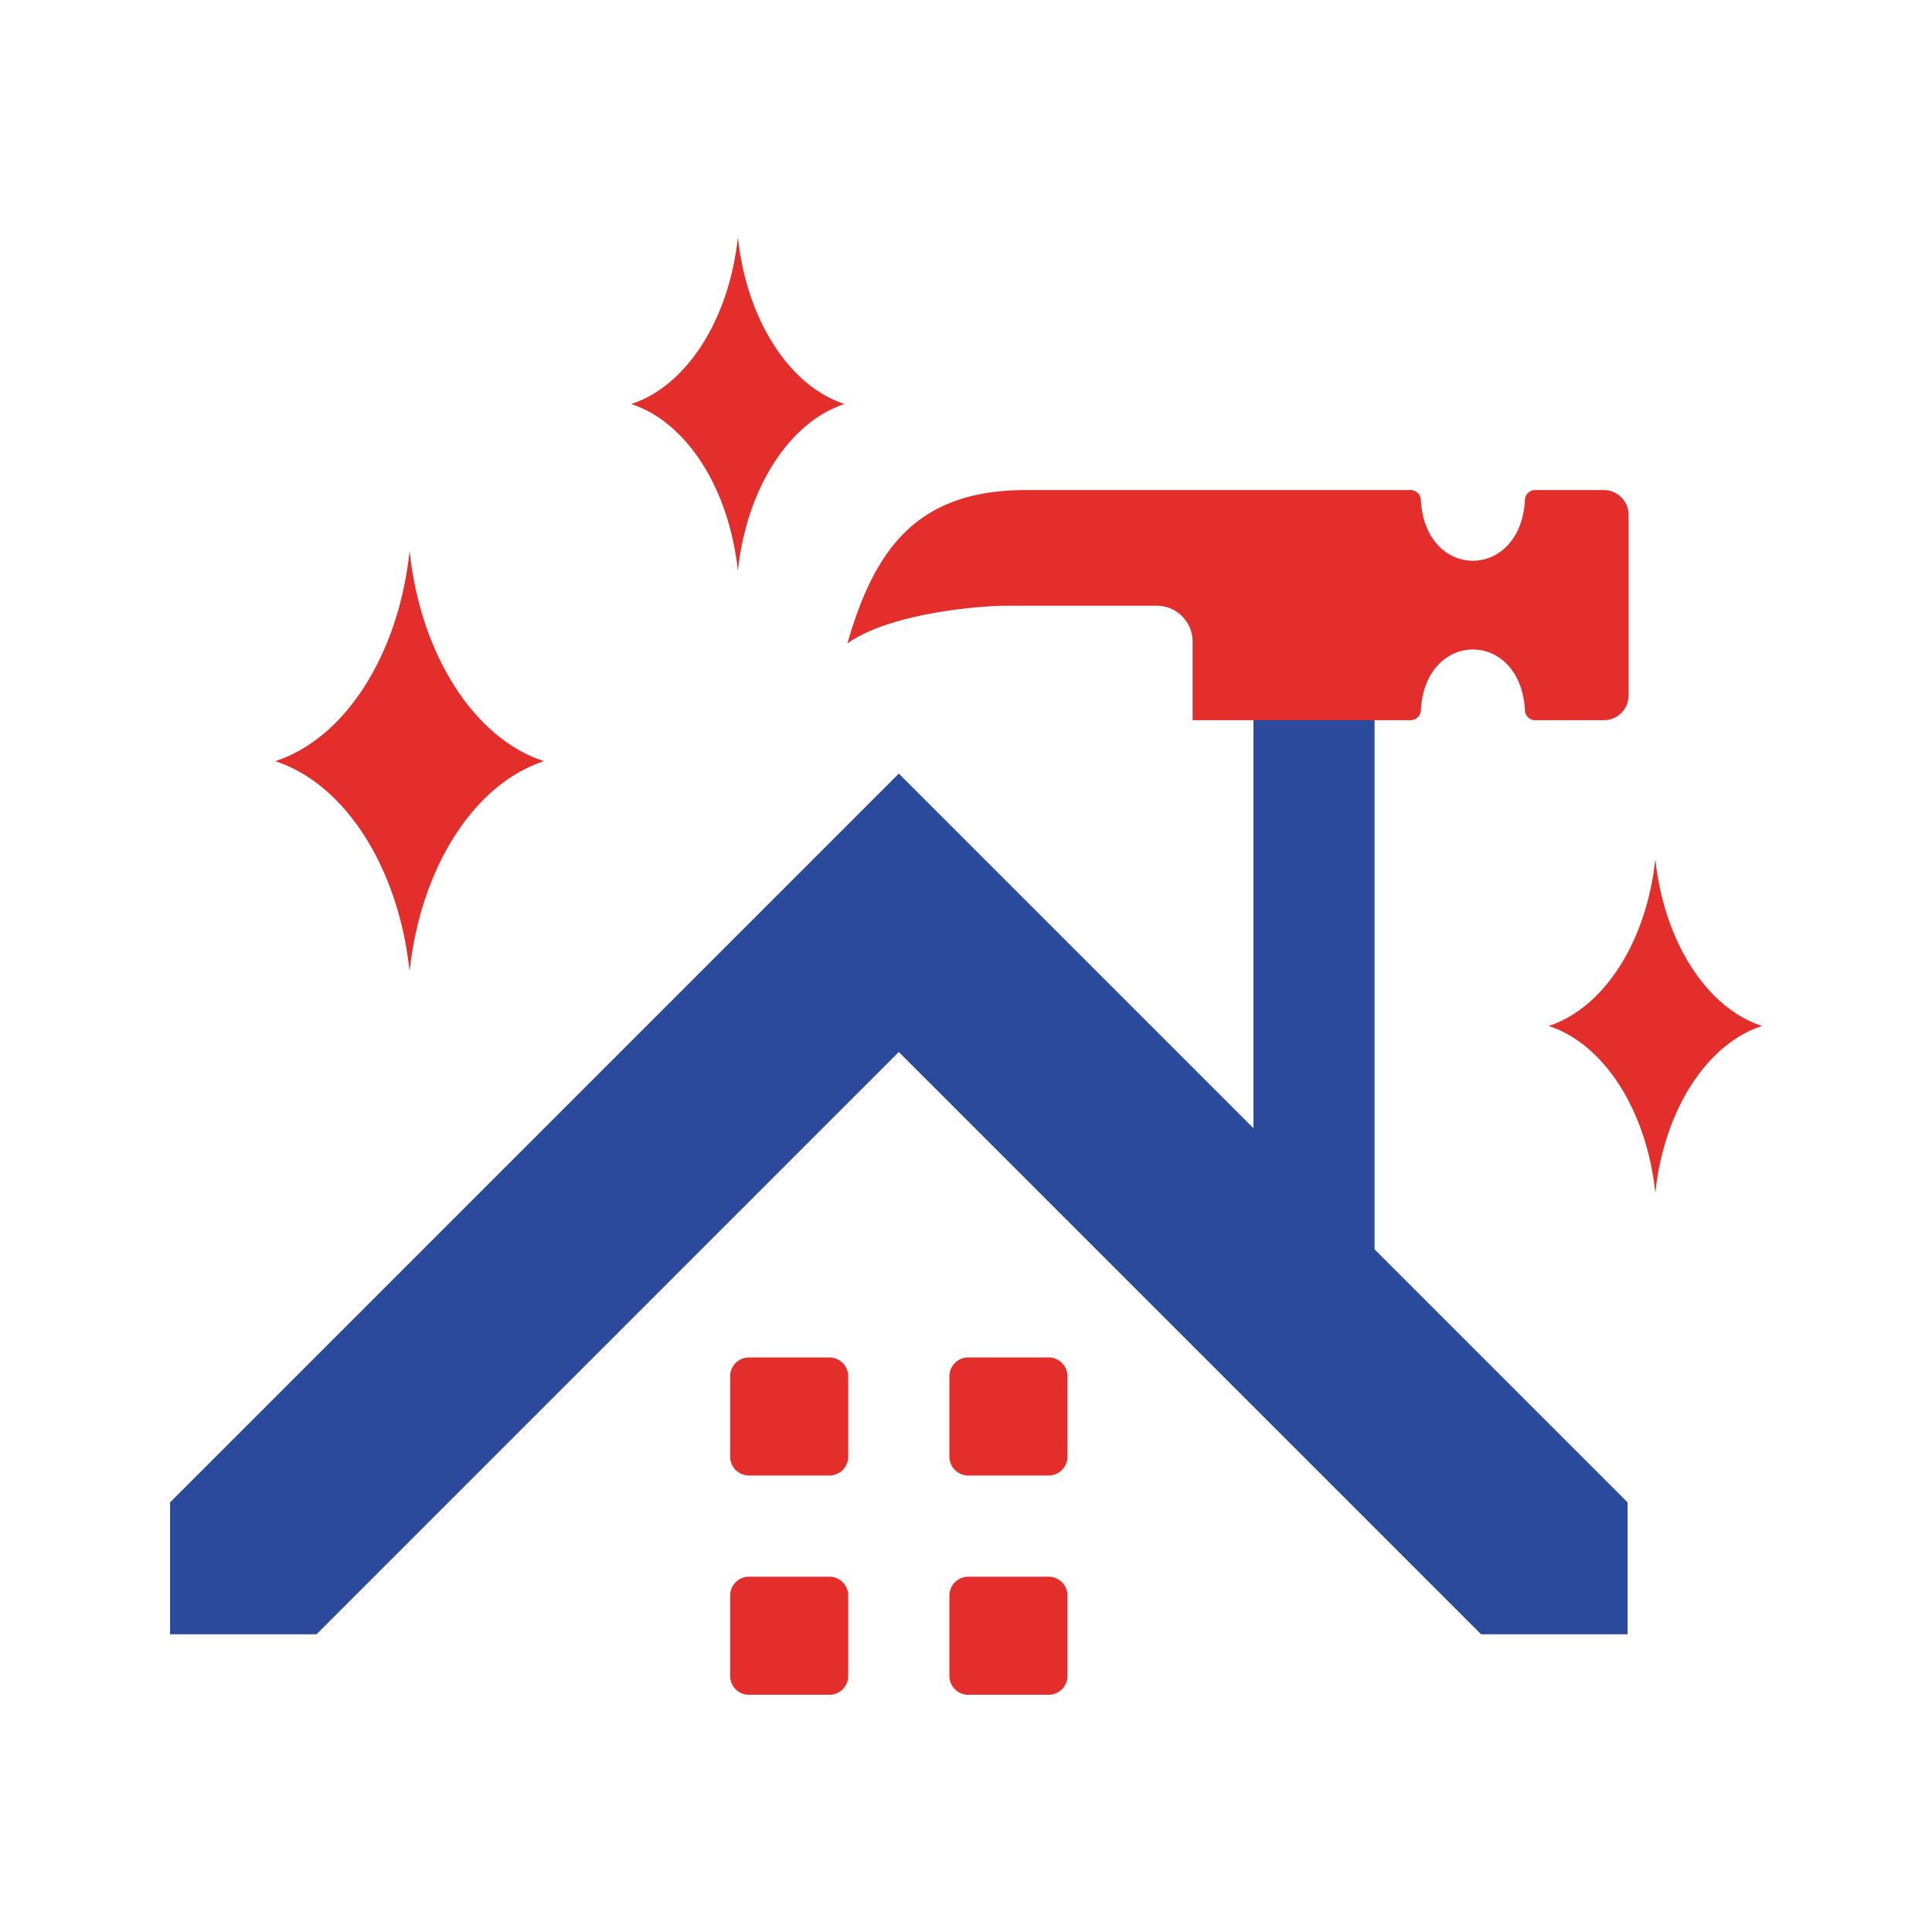
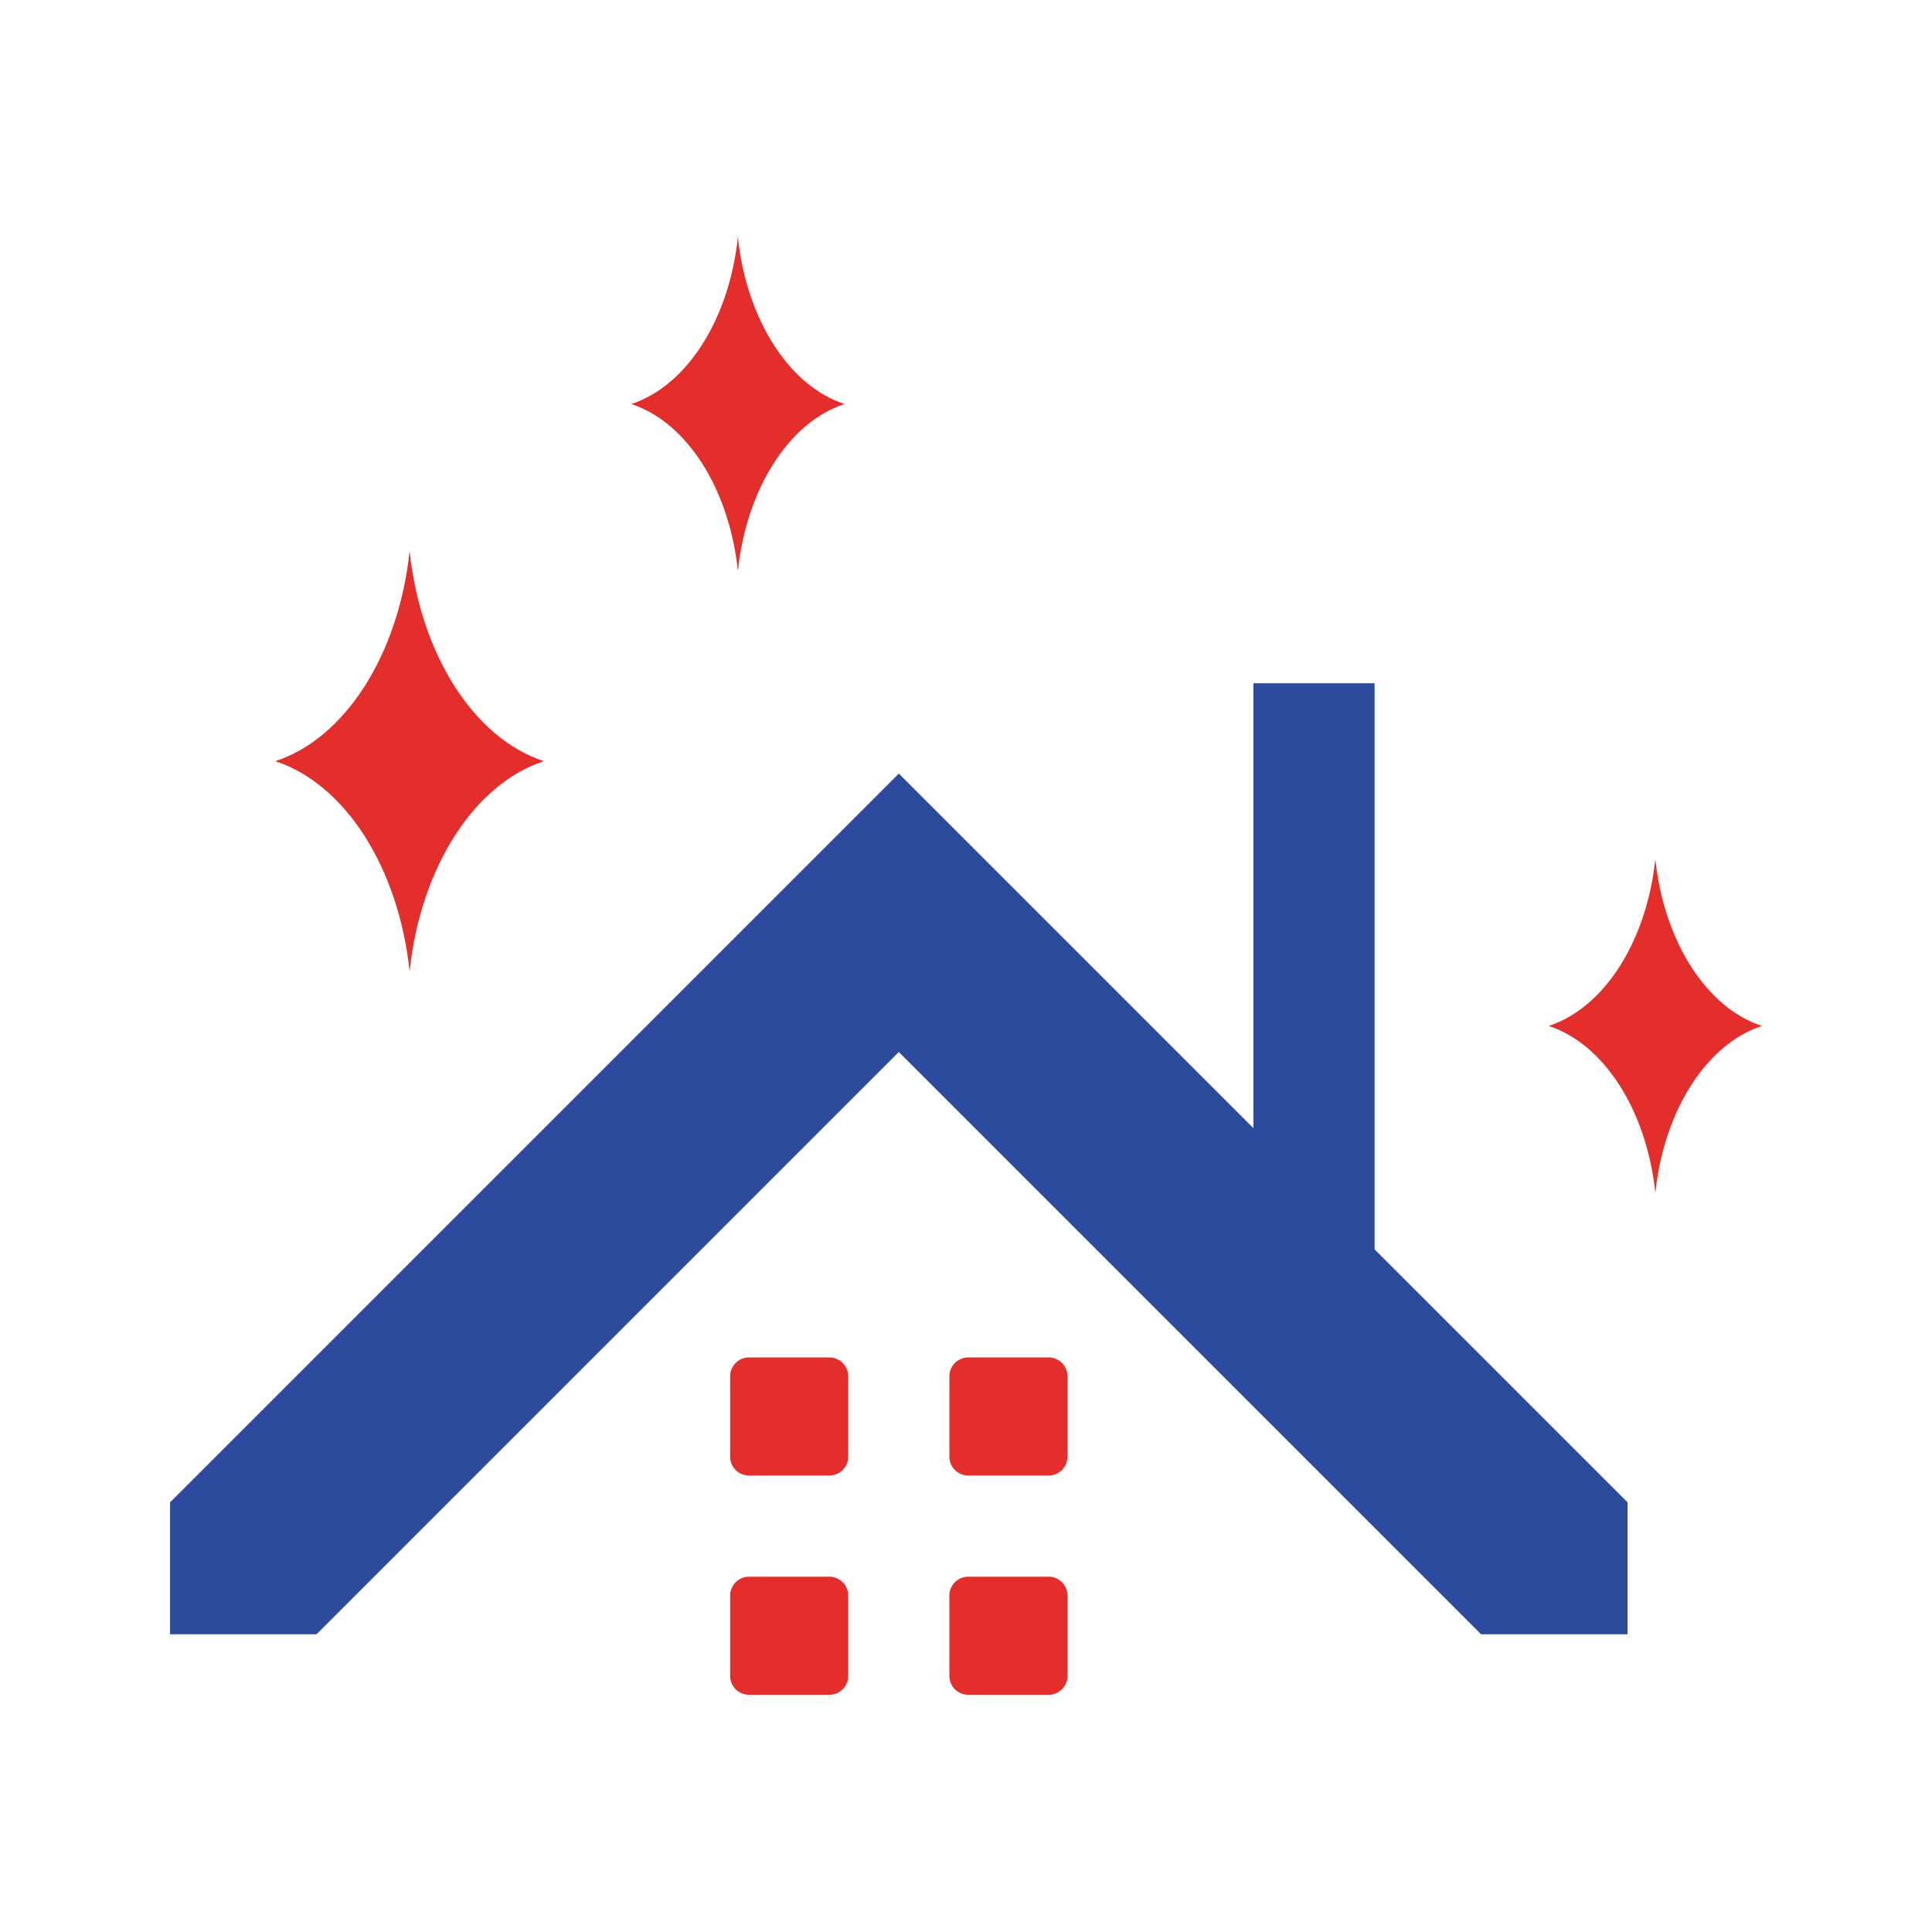
<svg xmlns="http://www.w3.org/2000/svg" width="512" height="512" x="0" y="0" viewBox="0 0 500 500" style="enable-background:new 0 0 512 512" xml:space="preserve" class="">
  <g>
    <g fill-rule="evenodd" clip-rule="evenodd">
      <path fill="#2c4a9b" d="M324.384 176.833h31.352v195.883l-31.352-31.351z" opacity="1" data-original="#f0b16e" />
      <path fill="#2c4a9b" d="M232.61 272.252 383.307 422.95h37.901v-34.148L232.61 200.204 44.012 388.802v34.148h37.901z" opacity="1" data-original="#fa6e85" class="" />
      <path fill="#e42e2c" d="M193.82 408.051h20.836a4.873 4.873 0 0 1 4.859 4.859v20.836a4.873 4.873 0 0 1-4.859 4.859H193.82a4.873 4.873 0 0 1-4.859-4.859V412.91a4.873 4.873 0 0 1 4.859-4.859zm0-56.744h20.836a4.873 4.873 0 0 1 4.859 4.859v20.836a4.873 4.873 0 0 1-4.859 4.859H193.82a4.873 4.873 0 0 1-4.859-4.859v-20.836a4.873 4.873 0 0 1 4.859-4.859zm56.744 56.744H271.4a4.873 4.873 0 0 1 4.859 4.859v20.836a4.873 4.873 0 0 1-4.859 4.859h-20.836a4.873 4.873 0 0 1-4.859-4.859V412.91a4.873 4.873 0 0 1 4.859-4.859zm0-56.744H271.4a4.873 4.873 0 0 1 4.859 4.859v20.836a4.873 4.873 0 0 1-4.859 4.859h-20.836a4.873 4.873 0 0 1-4.859-4.859v-20.836a4.873 4.873 0 0 1 4.859-4.859z" opacity="1" data-original="#19cfba" class="" />
-       <path fill="#e42e2c" d="M415.08 126.826h-17.779a2.649 2.649 0 0 0-2.646 2.513c-1.085 21.044-25.859 21.044-26.944 0a2.647 2.647 0 0 0-2.645-2.513h-99.458c-27.509 0-39.005 14.188-46.3 39.707 11.076-7.944 34.585-9.77 41.088-9.77h38.984c5.104 0 9.267 4.163 9.267 9.267v20.356h56.419a2.647 2.647 0 0 0 2.645-2.512c1.086-21.045 25.859-21.044 26.944 0a2.647 2.647 0 0 0 2.646 2.512h17.779c3.517 0 6.395-2.877 6.395-6.395v-46.77c0-3.518-2.877-6.395-6.395-6.395z" opacity="1" data-original="#999999" class="" />
      <g fill="#ffbf31">
        <path d="M163.369 104.561c14.265 4.645 25.329 21.771 27.592 43.168 2.264-21.397 13.327-38.523 27.593-43.168-14.265-4.645-25.329-21.769-27.593-43.166-2.265 21.396-13.328 38.521-27.592 43.166zM71.246 196.992c17.969 5.852 31.905 27.423 34.757 54.376 2.852-26.952 16.788-48.525 34.757-54.376-17.969-5.851-31.905-27.422-34.757-54.374-2.853 26.952-16.789 48.523-34.757 54.374zM400.803 265.515c14.265 4.645 25.329 21.771 27.592 43.168 2.264-21.397 13.327-38.523 27.593-43.168-14.265-4.645-25.328-21.769-27.593-43.165-2.264 21.395-13.327 38.52-27.592 43.165z" fill="#e42e2c" opacity="1" data-original="#ffbf31" class="" />
      </g>
    </g>
  </g>
</svg>